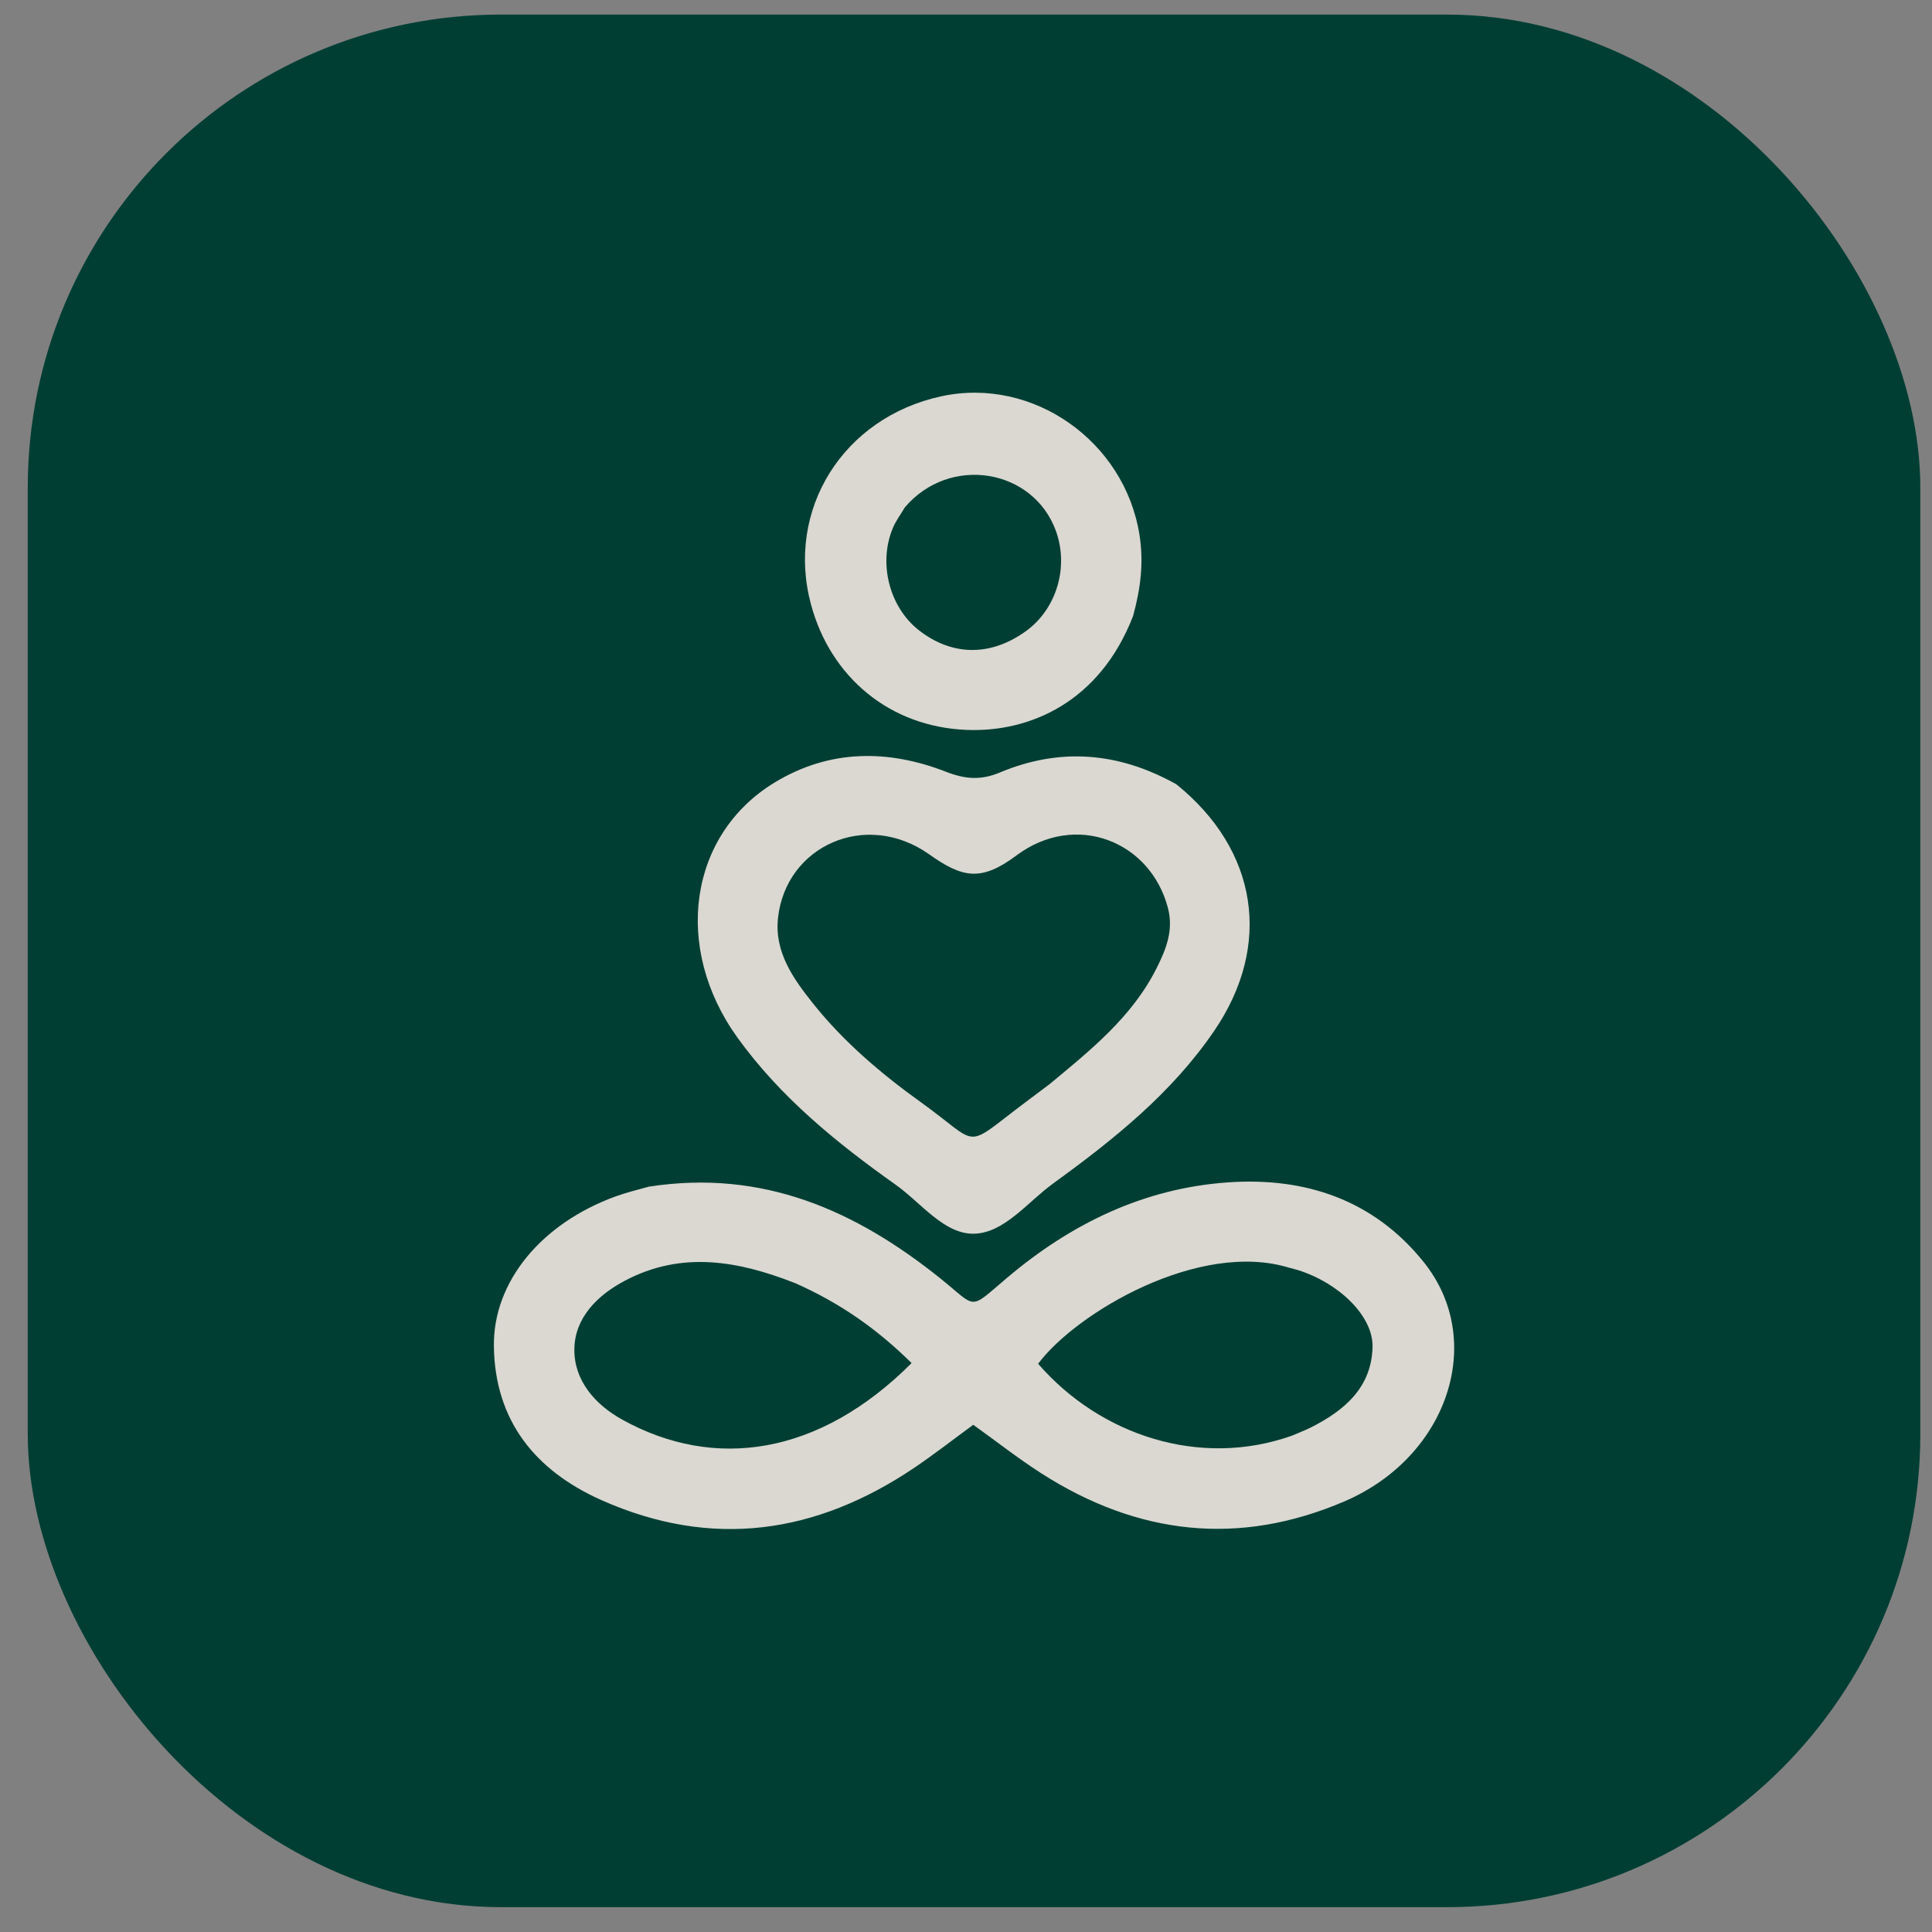
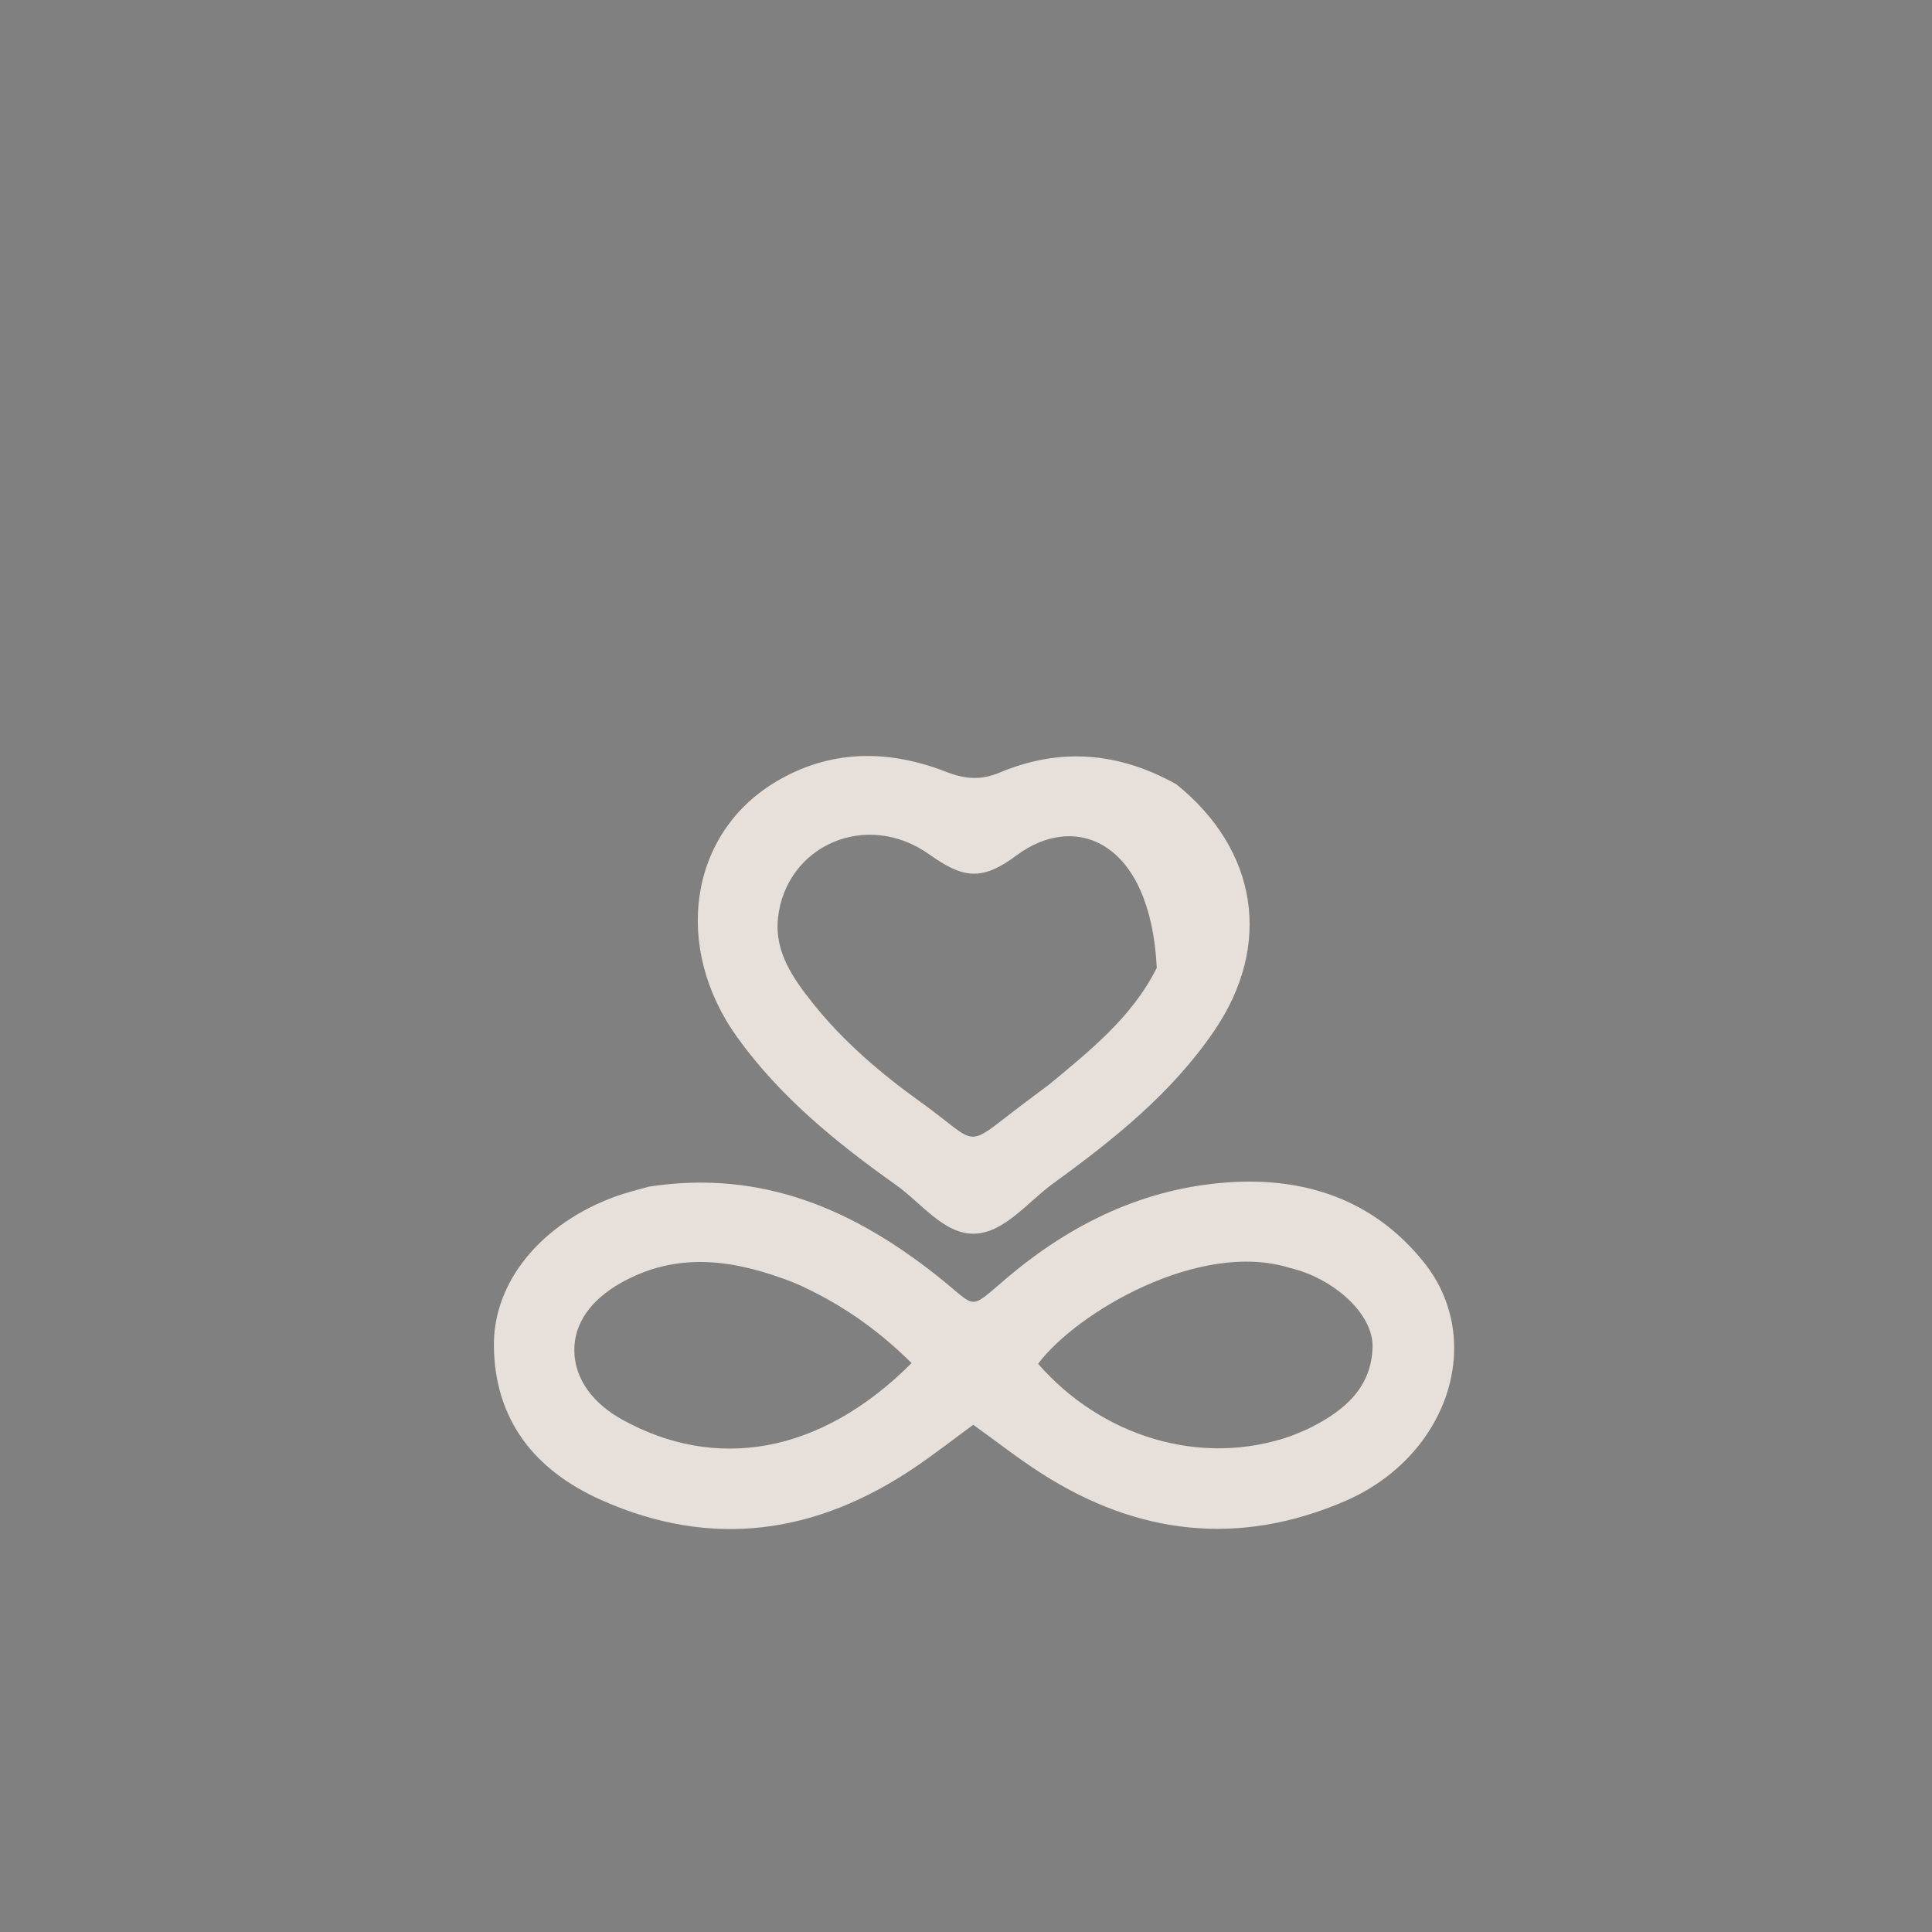
<svg xmlns="http://www.w3.org/2000/svg" width="49" height="49" viewBox="0 0 49 49" fill="none">
  <rect x="0" y="0" width="49" height="49" fill="#808080" stroke="none" />
-   <rect x="0.704" y="0.37" width="48" height="48" rx="12" fill="#003E33" />
  <path d="M16.464 30.095C19.353 29.651 21.7 30.702 23.84 32.416C24.804 33.188 24.547 33.248 25.55 32.401C27.173 31.03 29.015 30.137 31.141 29.988C33.098 29.85 34.84 30.427 36.11 32.011C37.702 33.996 36.73 36.944 34.106 38.075C31.422 39.23 28.849 38.93 26.41 37.367C25.82 36.989 25.268 36.554 24.684 36.136C24.172 36.511 23.697 36.882 23.199 37.219C20.701 38.906 18.06 39.294 15.257 38.048C13.569 37.297 12.552 36.027 12.526 34.148C12.504 32.49 13.752 31.023 15.605 30.347C15.865 30.252 16.134 30.184 16.462 30.095M32.766 36.412C32.927 36.343 33.092 36.281 33.25 36.202C34.1 35.772 34.788 35.189 34.811 34.159C34.827 33.381 33.964 32.541 32.923 32.214C32.852 32.191 32.776 32.177 32.705 32.155C30.422 31.448 27.306 33.286 26.329 34.588C27.905 36.405 30.434 37.24 32.767 36.412M20.142 32.534C18.718 31.977 17.287 31.721 15.85 32.481C15.146 32.852 14.576 33.426 14.567 34.219C14.558 35.005 15.083 35.619 15.783 36.006C18.125 37.303 20.781 36.914 23.12 34.571C22.277 33.738 21.335 33.056 20.142 32.532V32.534Z" fill="#F2E9E2" fill-opacity="0.9" />
-   <path d="M29.831 19.888C31.906 21.56 32.275 23.971 30.799 26.139C29.722 27.722 28.245 28.903 26.715 30.012C26.067 30.481 25.479 31.264 24.719 31.289C23.952 31.317 23.367 30.51 22.718 30.049C21.217 28.985 19.794 27.828 18.704 26.317C17.061 24.037 17.465 21.169 19.65 19.844C21.037 19.003 22.523 19 24.002 19.577C24.482 19.764 24.88 19.793 25.36 19.592C26.867 18.961 28.351 19.064 29.829 19.888M26.595 27.517C27.642 26.648 28.713 25.799 29.338 24.547C29.574 24.076 29.769 23.593 29.622 23.031C29.18 21.332 27.279 20.574 25.775 21.699C24.884 22.366 24.407 22.265 23.568 21.669C21.967 20.535 19.93 21.45 19.732 23.283C19.638 24.147 20.12 24.824 20.624 25.455C21.399 26.426 22.343 27.227 23.344 27.947C24.919 29.077 24.386 29.169 26.026 27.942C26.188 27.822 26.348 27.701 26.595 27.515V27.517Z" fill="#F2E9E2" fill-opacity="0.9" />
-   <path d="M28.737 15.625C27.891 17.808 26.118 18.577 24.513 18.512C22.559 18.432 21.067 17.17 20.571 15.339C19.918 12.932 21.38 10.589 23.877 10.05C26.199 9.549 28.525 11.192 28.9 13.566C29.009 14.256 28.934 14.909 28.737 15.625ZM22.949 12.868C22.848 13.04 22.725 13.204 22.647 13.386C22.27 14.277 22.554 15.392 23.297 15.978C24.141 16.642 25.119 16.655 26.016 16.01C26.799 15.446 27.112 14.383 26.781 13.468C26.209 11.887 24.09 11.526 22.949 12.868Z" fill="#F2E9E2" fill-opacity="0.9" />
+   <path d="M29.831 19.888C31.906 21.56 32.275 23.971 30.799 26.139C29.722 27.722 28.245 28.903 26.715 30.012C26.067 30.481 25.479 31.264 24.719 31.289C23.952 31.317 23.367 30.51 22.718 30.049C21.217 28.985 19.794 27.828 18.704 26.317C17.061 24.037 17.465 21.169 19.65 19.844C21.037 19.003 22.523 19 24.002 19.577C24.482 19.764 24.88 19.793 25.36 19.592C26.867 18.961 28.351 19.064 29.829 19.888M26.595 27.517C27.642 26.648 28.713 25.799 29.338 24.547C29.18 21.332 27.279 20.574 25.775 21.699C24.884 22.366 24.407 22.265 23.568 21.669C21.967 20.535 19.93 21.45 19.732 23.283C19.638 24.147 20.12 24.824 20.624 25.455C21.399 26.426 22.343 27.227 23.344 27.947C24.919 29.077 24.386 29.169 26.026 27.942C26.188 27.822 26.348 27.701 26.595 27.515V27.517Z" fill="#F2E9E2" fill-opacity="0.9" />
</svg>